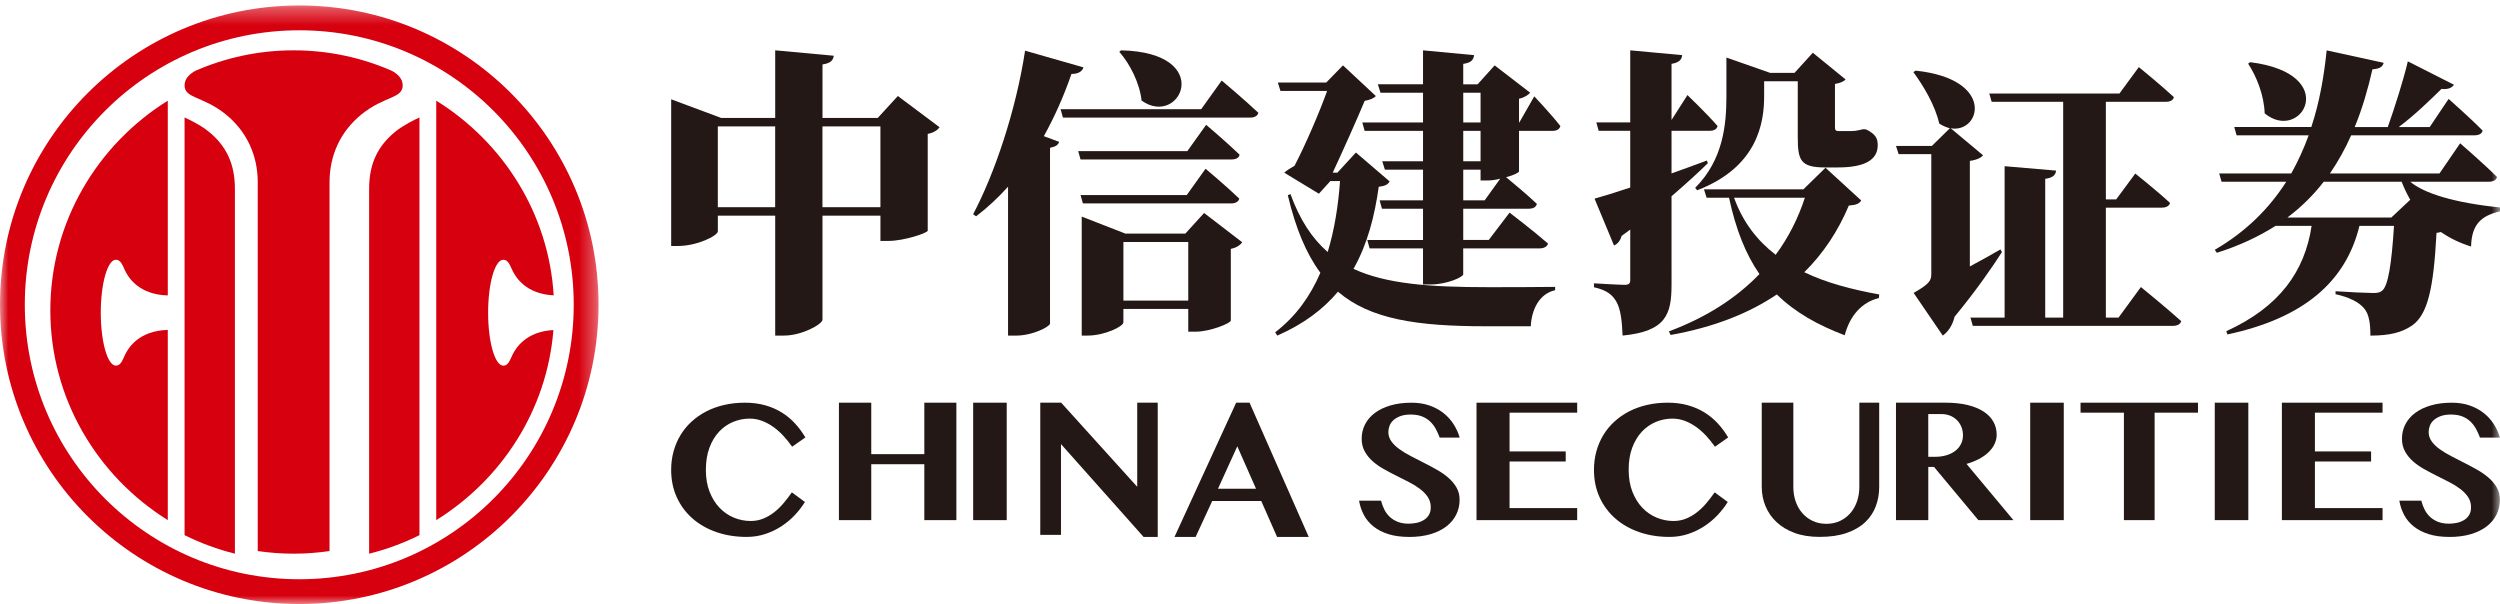
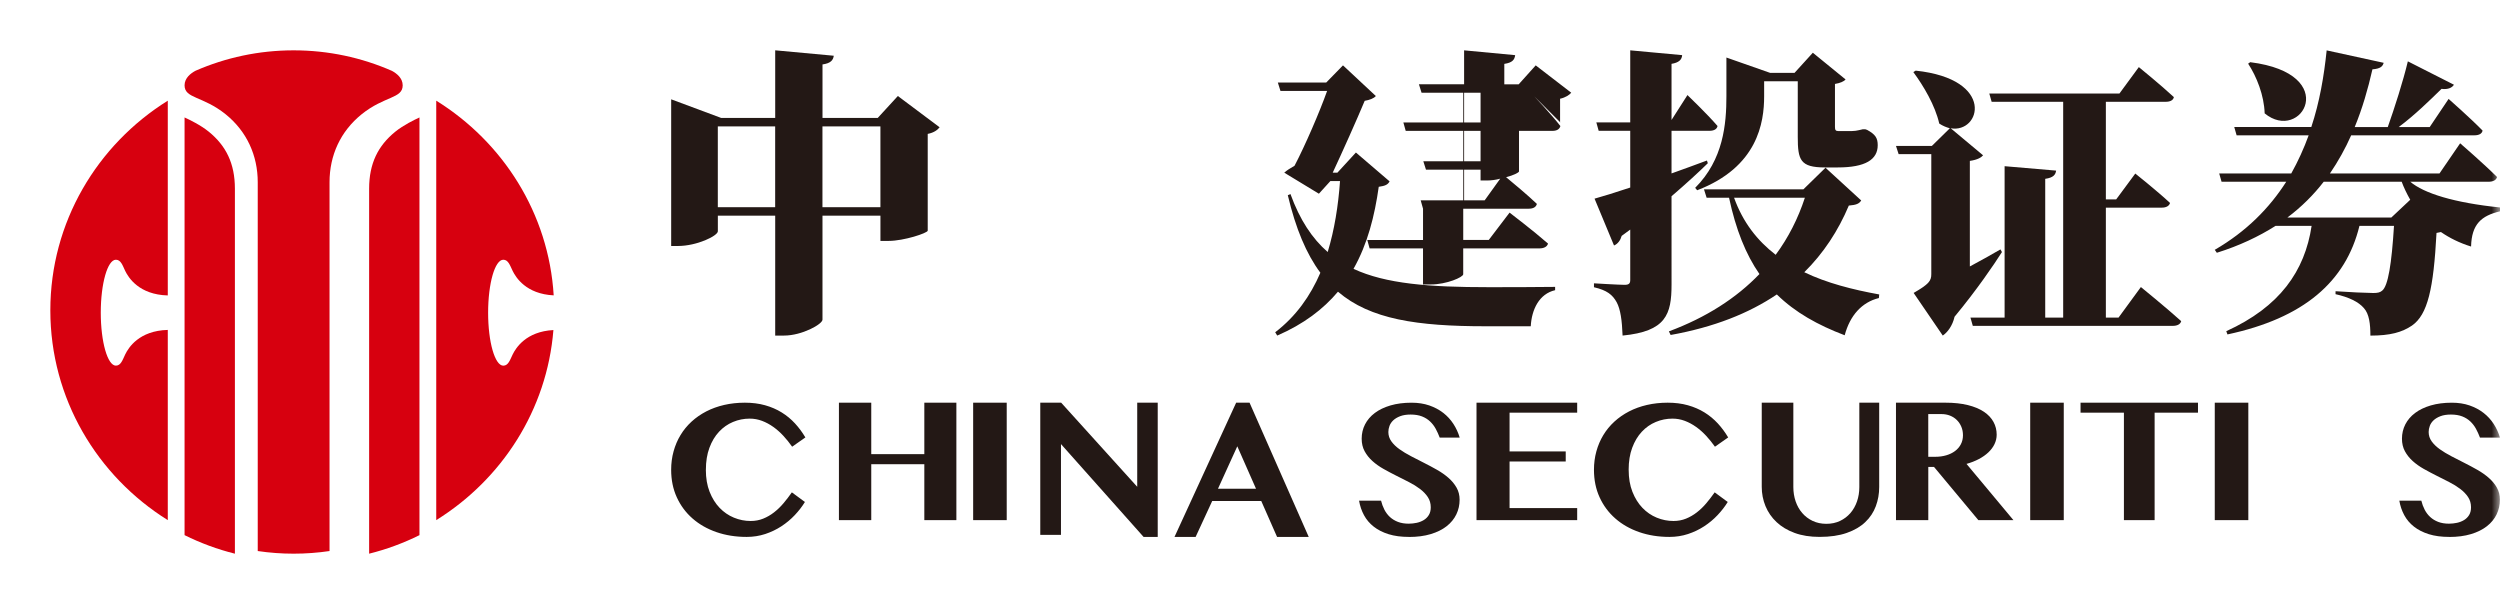
<svg xmlns="http://www.w3.org/2000/svg" height="36" viewBox="0 0 149 36" width="149">
  <mask id="a" fill="#fff">
    <path d="m0 .325h35.674v35.675h-35.674z" fill="#fff" fill-rule="evenodd" />
  </mask>
  <mask id="b" fill="#fff">
    <path d="m0 36h149v-35h-149z" fill="#fff" fill-rule="evenodd" />
  </mask>
  <g fill="none" fill-rule="evenodd">
    <path d="m22 11.246v21.754c1.048-.262 2.052-.634 3-1.105v-24.895c-.315.148-.945.447-1.442.85-1.025.833-1.558 1.89-1.558 3.397" fill="#d7000f" />
    <path d="m12.443 7.849c-.498-.403-1.127-.702-1.443-.849v24.894c.949.472 1.954.844 3 1.106v-21.754c0-1.507-.532-2.563-1.557-3.397" fill="#d7000f" />
    <path d="m23.366 4.226c-1.801-.789-3.783-1.226-5.866-1.226-2.075 0-4.051.434-5.843 1.215-.279.147-.657.427-.657.872 0 .794 1.087.628 2.449 1.724 1.258 1.017 1.912 2.449 1.912 4.051v21.98c.698.103 1.412.157 2.139.157.725 0 1.44-.054 2.14-.157v-21.98c0-1.603.652-3.034 1.912-4.051 1.361-1.097 2.448-.93 2.448-1.724 0-.432-.359-.71-.634-.86" fill="#d7000f" />
-     <path d="m17.839.325c-9.853 0-17.839 7.987-17.839 17.837 0 9.853 7.986 17.838 17.839 17.838 9.851 0 17.835-7.985 17.835-17.838 0-9.851-7.985-17.837-17.835-17.837m0 34.198c-9.037 0-16.361-7.324-16.361-16.361 0-9.033 7.324-16.357 16.361-16.357 9.035 0 16.355 7.323 16.355 16.357 0 9.037-7.321 16.361-16.355 16.361" fill="#d7000f" mask="url(#a)" />
    <path d="m3 18.498c0 5.259 2.792 9.874 7 12.502v-11.337c-1.715.044-2.346 1.064-2.537 1.46-.156.326-.258.669-.557.669-.495 0-.9-1.412-.9-3.155 0-1.745.405-3.157.9-3.157.299 0 .401.342.557.669.191.394.822 1.415 2.537 1.459v-11.607c-4.208 2.624-7 7.241-7 12.498" fill="#d7000f" />
    <path d="m30.555 21.125c-.157.326-.26.669-.558.669-.502 0-.905-1.413-.905-3.155 0-1.746.403-3.159.905-3.159.298 0 .4.342.558.668.189.387.799 1.375 2.445 1.456-.298-4.884-3.017-9.131-7-11.604v25c3.907-2.429 6.6-6.562 6.983-11.329-1.633.087-2.239 1.068-2.428 1.455" fill="#d7000f" />
    <g fill="#231815">
      <path d="m42.069 28.003c0 .494.075.93.224 1.309.15.38.348.698.595.955.247.257.532.453.853.585.322.133.655.199 1.001.199.266 0 .514-.047.744-.14.229-.093.445-.217.645-.373.201-.156.389-.336.563-.542.174-.206.341-.424.501-.652l.778.574c-.167.271-.369.533-.605.783-.237.251-.502.472-.797.665s-.617.347-.965.462c-.348.114-.716.172-1.104.172-.654 0-1.256-.096-1.805-.287-.549-.191-1.024-.462-1.424-.813-.4-.35-.712-.771-.936-1.261-.224-.49-.336-1.035-.336-1.636 0-.387.048-.754.144-1.103.096-.349.233-.672.413-.968.179-.298.399-.564.658-.803.259-.238.552-.44.877-.609.326-.168.682-.297 1.069-.386.387-.089.798-.134 1.232-.134.437 0 .838.051 1.203.153s.695.245.992.429c.297.184.562.403.795.657.233.254.438.532.616.832l-.789.553c-.16-.229-.334-.444-.52-.646s-.387-.38-.6-.532-.437-.273-.672-.362c-.235-.089-.48-.134-.736-.134-.348 0-.681.066-.997.199-.316.132-.594.327-.835.585-.24.257-.43.576-.57.955-.141.38-.211.817-.211 1.315" />
      <path d="m51.927 27.667v3.333h-1.927v-7h1.927v3.067h3.163v-3.067h1.91v7h-1.91v-3.333z" />
      <path d="m58 31h2v-7h-2z" mask="url(#b)" />
      <path d="m62 24h1.245l4.533 5.013v-5.013h1.222v8h-.843l-4.923-5.533v5.411h-1.234z" mask="url(#b)" />
      <path d="m74.473 24 3.527 8h-1.887l-.942-2.139h-2.924l-.988 2.139h-1.259l3.675-8zm-1.882 5.13h2.268l-1.116-2.53z" mask="url(#b)" />
      <path d="m83.973 32c-.462 0-.866-.054-1.213-.162-.347-.108-.642-.258-.886-.45-.243-.191-.437-.418-.579-.682-.143-.263-.241-.552-.295-.866h1.311c.047.191.114.371.2.539.087.168.197.313.33.436.134.122.292.219.477.29.184.07.397.106.639.106.163 0 .322-.018.479-.051.157-.034.298-.09.422-.165.125-.076.225-.176.301-.301.076-.124.114-.277.114-.458 0-.231-.059-.435-.176-.612-.117-.177-.273-.338-.466-.484-.193-.146-.413-.283-.661-.409-.247-.126-.499-.253-.756-.382-.256-.128-.508-.262-.755-.401-.247-.139-.468-.295-.66-.469-.193-.173-.349-.368-.467-.585-.117-.216-.176-.466-.176-.747 0-.306.066-.591.2-.853.134-.262.327-.488.582-.68.254-.192.566-.341.934-.45.368-.108.787-.163 1.257-.163.39 0 .742.055 1.056.163.314.109.591.256.831.442.24.186.442.406.606.658.164.252.29.525.376.818h-1.191c-.069-.184-.148-.359-.238-.525-.09-.166-.203-.312-.336-.438-.134-.127-.294-.227-.482-.301-.188-.073-.413-.111-.677-.111-.245 0-.453.033-.623.098-.17.065-.307.147-.412.246-.104.099-.18.21-.225.333-.045.123-.068.243-.068.363 0 .206.06.393.182.561.121.168.281.323.482.466.201.142.427.28.68.412.253.132.512.264.777.398.265.133.525.272.78.417.255.144.482.304.682.479.2.175.361.369.482.582.121.213.182.453.182.72 0 .314-.065.606-.195.875-.13.269-.322.504-.576.704s-.57.357-.948.471c-.377.114-.811.171-1.302.171" mask="url(#b)" />
      <path d="m94 24v.595h-4.03v2.31h3.347v.6h-3.347v2.777h4.03v.718h-6v-7z" mask="url(#b)" />
      <path d="m97.069 28.003c0 .494.074.93.224 1.309.15.38.348.698.595.955s.531.453.853.585c.322.133.655.199 1.0.199.267 0 .514-.047.744-.14.229-.093.444-.217.645-.373.201-.156.389-.336.563-.542.174-.206.341-.424.502-.652l.778.574c-.167.271-.369.533-.606.783-.236.251-.502.472-.797.665-.295.193-.617.347-.965.462-.348.114-.716.172-1.104.172-.654 0-1.256-.096-1.805-.287-.549-.191-1.025-.462-1.424-.813-.4-.35-.712-.771-.936-1.261-.224-.49-.336-1.035-.336-1.636 0-.387.048-.754.144-1.103.096-.349.234-.672.413-.968.18-.298.399-.564.659-.803.259-.238.552-.44.877-.609.325-.168.682-.297 1.069-.386.387-.089.798-.134 1.232-.134.437 0 .838.051 1.202.153s.695.245.992.429c.297.184.561.403.795.657.233.254.438.532.616.832l-.789.553c-.161-.229-.334-.444-.521-.646-.187-.202-.386-.38-.6-.532-.213-.152-.437-.273-.672-.362-.235-.089-.48-.134-.736-.134-.348 0-.68.066-.997.199-.317.132-.595.327-.835.585-.24.257-.43.576-.571.955-.141.38-.211.817-.211 1.315" mask="url(#b)" />
      <path d="m105 24h1.883v5.027c0 .304.046.589.137.855.092.266.222.497.393.695s.377.354.621.47c.244.115.517.173.818.173.301 0 .573-.058.815-.173.242-.115.448-.272.619-.47s.301-.429.393-.695c.091-.266.137-.55.137-.855v-5.027h1.184v5.027c0 .403-.067.785-.202 1.145-.134.361-.344.677-.63.948-.285.271-.653.486-1.103.643-.45.158-.99.236-1.617.236-.563 0-1.059-.078-1.488-.236-.428-.157-.788-.373-1.078-.646-.29-.273-.51-.59-.659-.953-.149-.362-.223-.747-.223-1.154z" mask="url(#b)" />
      <path d="m113 24h2.951c.507 0 .952.048 1.335.143.382.095.7.228.955.398.254.17.444.372.571.605.127.233.19.486.19.762 0 .196-.044.384-.13.563-.086.179-.209.343-.367.492-.158.149-.347.282-.568.398-.22.116-.465.212-.733.287l2.797 3.353h-2.091l-2.642-3.171h-.342v3.171h-1.925zm1.925 3.225h.419c.235 0 .453-.03.653-.089.201-.059.374-.143.522-.253.147-.11.263-.244.347-.403.084-.159.127-.338.127-.538 0-.183-.032-.352-.097-.507-.064-.154-.154-.287-.267-.4-.114-.113-.25-.201-.406-.263-.156-.062-.328-.093-.516-.093h-.783z" mask="url(#b)" />
      <path d="m121 31h2v-7h-2z" mask="url(#b)" />
      <path d="m131 24v.595h-2.585v6.405h-1.83v-6.405h-2.585v-.595z" mask="url(#b)" />
      <path d="m132 31h2v-7h-2z" mask="url(#b)" />
-       <path d="m142 24v.595h-4.031v2.31h3.348v.6h-3.348v2.777h4.031v.718h-6v-7z" mask="url(#b)" />
      <path d="m145.973 32c-.462 0-.866-.054-1.213-.162-.346-.108-.642-.258-.886-.45-.243-.191-.436-.418-.579-.682-.143-.263-.241-.552-.295-.866h1.311c.046.191.113.371.2.539.087.168.197.313.331.436.133.122.292.219.476.29.184.07.397.106.639.106.162 0 .322-.018.479-.051.158-.034.298-.09.423-.165.124-.076.225-.176.301-.301.076-.124.113-.277.113-.458 0-.231-.058-.435-.176-.612-.118-.177-.273-.338-.466-.484-.193-.146-.413-.283-.661-.409-.247-.126-.499-.253-.755-.382-.256-.128-.508-.262-.756-.401-.247-.139-.467-.295-.66-.469-.193-.173-.349-.368-.466-.585-.117-.216-.176-.466-.176-.747 0-.306.067-.591.2-.853.134-.262.327-.488.582-.68.254-.192.566-.341.934-.45.368-.108.787-.163 1.257-.163.39 0 .741.055 1.055.163.314.109.591.256.831.442.24.186.443.406.606.658.164.252.29.525.376.818h-1.191c-.069-.184-.148-.359-.238-.525-.091-.166-.203-.312-.336-.438-.134-.127-.294-.227-.482-.301-.188-.073-.413-.111-.677-.111-.245 0-.453.033-.622.098-.17.065-.307.147-.412.246-.104.099-.18.21-.224.333-.045.123-.068.243-.068.363 0 .206.06.393.182.561.121.168.282.323.482.466.2.142.427.28.68.412.253.132.512.264.777.398.265.133.525.272.78.417.255.144.482.304.682.479.2.175.361.369.482.582.121.213.181.453.181.72 0 .314-.065.606-.195.875-.13.269-.322.504-.577.704s-.57.357-.948.471c-.377.114-.811.171-1.302.171" mask="url(#b)" />
      <path d="m49.018 12.351h3.455v-4.818h-3.455zm-6.236 0h3.418v-4.818h-3.418zm13.219-4.765c-.109.143-.327.323-.709.394v5.769c-.018.143-1.418.609-2.327.609h-.491v-1.505h-3.454v6.198c0 .269-1.218.949-2.291.949h-.527v-7.148h-3.418v.931c0 .269-1.236.878-2.382.878h-.4v-8.742l2.982 1.111h3.218v-4.031l3.491.323c-.036.251-.164.448-.672.519v3.189h3.291l1.2-1.308z" mask="url(#b)" />
-       <path d="m66.955 17.915h3.865v-3.493h-3.865zm-.14-14.915c5.649.125 3.533 4.651 1.224 2.994-.123-1.069-.7-2.192-1.329-2.905zm4.949 9.694 2.274 1.746c-.105.142-.315.321-.682.392v4.277c-.017.16-1.242.659-2.099.659h-.437v-1.354h-3.866v.802c0 .232-1.102.784-2.134.784h-.35v-7.092l2.606 1.016h3.568zm-7.224-.571-.14-.498h6.331l1.12-1.568s1.276 1.069 2.011 1.782c-.052.196-.245.285-.489.285zm-.14-2.619-.14-.498h6.506l1.12-1.568s1.259 1.069 1.993 1.781c-.035.197-.227.285-.49.285zm8.413-4.704s1.381 1.158 2.186 1.924c-.052.196-.245.285-.49.285h-11.158l-.14-.499h8.378zm-8.238-.784c-.07.232-.298.392-.717.392-.472 1.372-1.032 2.602-1.645 3.707l.91.339c-.052.178-.192.285-.542.357v10.478c-.035.196-1.049.713-2.028.713h-.473v-8.874c-.595.659-1.224 1.247-1.906 1.764l-.175-.125c1.277-2.406 2.554-6.183 3.096-9.747z" mask="url(#b)" />
-       <path d="m89.414 10.649c-.262.072-.542.108-.787.108h-.385v-.645h-1.032v1.827h1.277zm-2.204-1.039h1.032v-1.809h-1.032zm0-2.31h1.032v-1.773h-1.032zm4.233-1.559s1.032 1.093 1.556 1.773c-.052.197-.228.286-.472.286h-1.994v2.419c-.017.071-.332.233-.77.34.385.322 1.277 1.057 1.836 1.594-.053.197-.227.286-.49.286h-3.9v1.863h1.521l1.241-1.63s1.435 1.093 2.291 1.845c-.052.197-.262.287-.507.287h-4.547v1.54c0 .179-.997.609-1.924.609h-.472v-2.149h-3.183l-.139-.502h3.323v-1.863h-2.448l-.14-.501h2.588v-1.827h-2.273l-.158-.501h2.431v-1.81h-3.48l-.14-.501h3.62v-1.773h-2.536l-.157-.502h2.693v-2.024l3.043.287c-.035.269-.158.448-.647.52v1.218h.857l1.015-1.129 2.117 1.63c-.105.125-.333.286-.665.358v1.415h.018zm-8.623 5.069c-.105.197-.262.269-.647.323-.245 1.738-.664 3.403-1.504 4.89 1.924.896 4.512 1.093 8.045 1.093.857 0 2.903 0 3.971-.018v.197c-.945.215-1.399 1.146-1.452 2.15h-2.693c-4.075 0-6.873-.412-8.797-2.06-.874 1.039-2.046 1.934-3.62 2.615l-.122-.197c1.241-.949 2.098-2.167 2.693-3.547-.839-1.129-1.469-2.633-1.941-4.621l.157-.072c.56 1.541 1.294 2.651 2.221 3.457.402-1.326.63-2.758.734-4.227h-.577l-.682.752-2.064-1.254c.157-.143.385-.286.612-.412.63-1.2 1.504-3.225 1.942-4.461h-2.781l-.157-.501h2.886l.997-1.021 1.959 1.827c-.122.143-.367.233-.664.286-.455 1.093-1.329 3.045-1.906 4.281h.28l1.102-1.2z" mask="url(#b)" />
+       <path d="m89.414 10.649c-.262.072-.542.108-.787.108h-.385v-.645h-1.032v1.827h1.277zm-2.204-1.039h1.032v-1.809h-1.032zm0-2.31h1.032v-1.773h-1.032zm4.233-1.559s1.032 1.093 1.556 1.773c-.052.197-.228.286-.472.286h-1.994v2.419c-.017.071-.332.233-.77.34.385.322 1.277 1.057 1.836 1.594-.053.197-.227.286-.49.286h-3.9v1.863h1.521l1.241-1.63s1.435 1.093 2.291 1.845c-.052.197-.262.287-.507.287h-4.547v1.54c0 .179-.997.609-1.924.609h-.472v-2.149h-3.183l-.139-.502h3.323v-1.863l-.14-.501h2.588v-1.827h-2.273l-.158-.501h2.431v-1.81h-3.48l-.14-.501h3.62v-1.773h-2.536l-.157-.502h2.693v-2.024l3.043.287c-.035.269-.158.448-.647.52v1.218h.857l1.015-1.129 2.117 1.63c-.105.125-.333.286-.665.358v1.415h.018zm-8.623 5.069c-.105.197-.262.269-.647.323-.245 1.738-.664 3.403-1.504 4.89 1.924.896 4.512 1.093 8.045 1.093.857 0 2.903 0 3.971-.018v.197c-.945.215-1.399 1.146-1.452 2.15h-2.693c-4.075 0-6.873-.412-8.797-2.06-.874 1.039-2.046 1.934-3.62 2.615l-.122-.197c1.241-.949 2.098-2.167 2.693-3.547-.839-1.129-1.469-2.633-1.941-4.621l.157-.072c.56 1.541 1.294 2.651 2.221 3.457.402-1.326.63-2.758.734-4.227h-.577l-.682.752-2.064-1.254c.157-.143.385-.286.612-.412.63-1.2 1.504-3.225 1.942-4.461h-2.781l-.157-.501h2.886l.997-1.021 1.959 1.827c-.122.143-.367.233-.664.286-.455 1.093-1.329 3.045-1.906 4.281h.28l1.102-1.2z" mask="url(#b)" />
      <path d="m103.351 11.786c.527 1.468 1.389 2.559 2.479 3.4.756-1.02 1.336-2.165 1.74-3.4zm-2.32-.59c1.687-1.682 1.863-3.812 1.863-5.458v-2.309l2.602.913h1.459l1.09-1.199 1.951 1.592c-.106.125-.317.214-.632.268v2.559c0 .179.034.251.211.251h.298.299c.088 0 .317 0 .422-.018.106-.018.299-.054.422-.09h.158l.105.036c.493.268.633.483.633.913 0 .859-.738 1.325-2.374 1.325h-.774c-1.476 0-1.617-.447-1.617-1.826v-3.31h-2.004v.895c0 1.575-.387 4.223-3.991 5.601zm9.897.752c-.123.197-.299.268-.738.304-.633 1.503-1.512 2.845-2.655 3.973 1.336.644 2.884 1.038 4.465 1.324l-.018.214c-1.019.251-1.723 1.038-2.039 2.219-1.6-.608-2.953-1.36-4.044-2.433-1.67 1.127-3.744 1.95-6.329 2.416l-.105-.215c2.215-.823 4.026-1.986 5.397-3.418-.809-1.164-1.407-2.649-1.811-4.546h-1.336l-.158-.501h5.924l1.319-1.288zm-11.304 5.01c0 1.789-.334 2.791-2.918 3.042-.036-.913-.123-1.557-.352-1.986-.246-.447-.58-.716-1.354-.895v-.233s1.477.09 1.828.09c.264 0 .334-.09.334-.287v-3.006l-.51.375c-.07.251-.228.483-.457.573l-1.16-2.791c.457-.126 1.213-.358 2.127-.662v-3.382h-1.881l-.14-.501h2.021v-4.295l3.094.286c-.017.269-.193.448-.633.519v3.346l.949-1.485s1.16 1.11 1.793 1.844c-.035.197-.228.286-.474.286h-2.268v2.541c.685-.251 1.407-.501 2.11-.77l.053.161c-.528.519-1.248 1.181-2.163 1.969z" mask="url(#b)" />
      <path d="m127.597 17.108s1.509 1.227 2.403 2.033c-.052.193-.246.281-.509.281h-11.912l-.14-.491h2.035v-9.026l3.07.263c-.035.245-.158.42-.649.49v8.272h1.07v-12.863h-4.263l-.14-.491h7.754l1.158-1.577s1.316 1.069 2.088 1.788c-.035.192-.228.28-.492.28h-3.561v5.818h.614l1.14-1.542s1.298 1.034 2.07 1.752c-.052.193-.246.28-.491.28h-3.333v6.555h.754zm-8.281-2.085c-.491.771-1.491 2.243-2.825 3.855-.123.544-.421.929-.702 1.122l-1.737-2.541c.913-.526 1.053-.719 1.053-1.122v-7.15h-1.947l-.158-.491h2.14l1.071-1.051c-.193-.052-.421-.14-.632-.281-.246-1.086-.947-2.261-1.544-3.067l.14-.087c4.789.509 3.859 3.75 2.087 3.435l1.93 1.612c-.105.123-.316.263-.789.333v6.291c.596-.315 1.211-.666 1.824-1.016z" mask="url(#b)" />
      <path d="m143.65 11.906c-.211-.371-.387-.741-.51-1.076h-4.645c-.599.776-1.32 1.499-2.165 2.134h6.194zm-9.538-8.2c5.473.688 3.044 4.85.862 3.051-.035-1.075-.475-2.187-.985-2.963zm9.538 7.125c.81.688 2.605 1.252 5.35 1.534v.229c-1.108.265-1.69.759-1.724 2.099-.686-.212-1.285-.511-1.796-.864l-.264.053c-.176 3.333-.528 4.868-1.46 5.52-.599.406-1.303.6-2.481.6 0-.705-.071-1.287-.387-1.64-.317-.371-.898-.653-1.69-.829v-.176c.739.053 1.901.106 2.252.106.264 0 .405-.035.528-.141.352-.282.563-1.587.704-3.862h-2.059c-.81 3.333-3.326 5.502-7.867 6.472l-.07-.194c3.185-1.446 4.681-3.58 5.086-6.278h-2.147c-1.003.635-2.147 1.181-3.502 1.605l-.123-.176c1.883-1.093 3.256-2.487 4.259-4.056h-3.854l-.141-.494h4.294c.405-.723.757-1.499 1.038-2.275h-4.294l-.141-.494h4.593c.492-1.481.757-3.033.915-4.567l3.397.74c-.053.212-.193.353-.669.389-.264 1.163-.598 2.328-1.056 3.439h1.971c.405-1.146.915-2.734 1.196-3.915l2.746 1.393c-.105.176-.352.299-.739.247-.686.67-1.601 1.57-2.552 2.275h1.848l1.126-1.676s1.303 1.146 2.024 1.887c-.035.194-.229.282-.475.282h-7.356c-.352.793-.774 1.552-1.267 2.275h6.529l1.232-1.799s1.408 1.217 2.2 2.01c-.053.194-.247.282-.51.282z" mask="url(#b)" />
    </g>
  </g>
</svg>